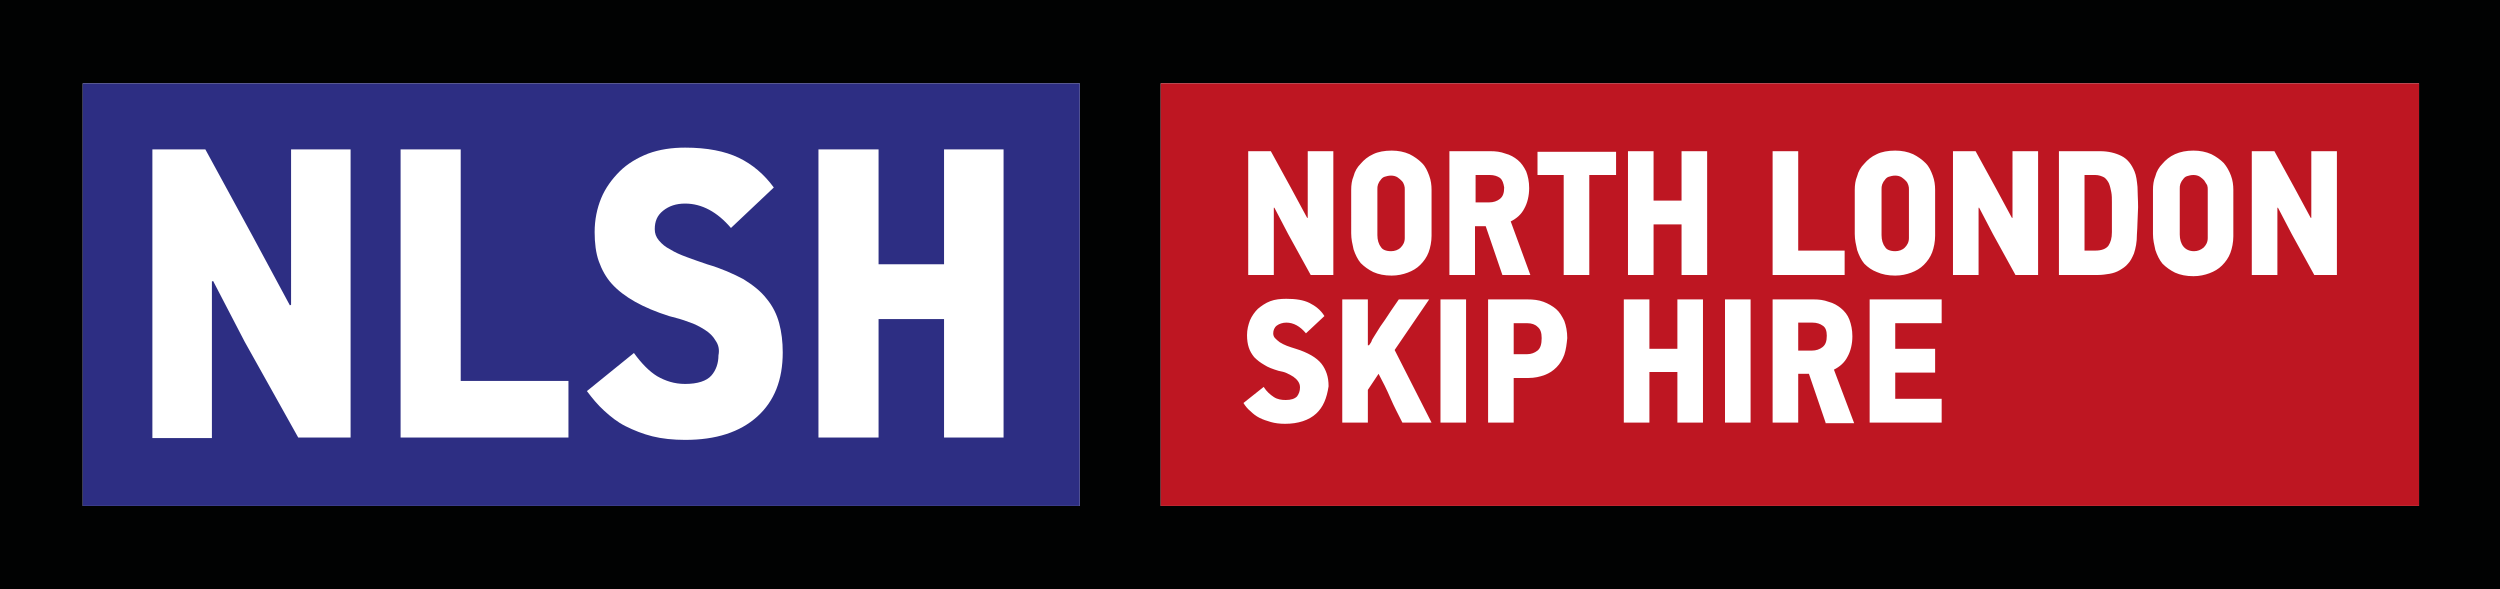
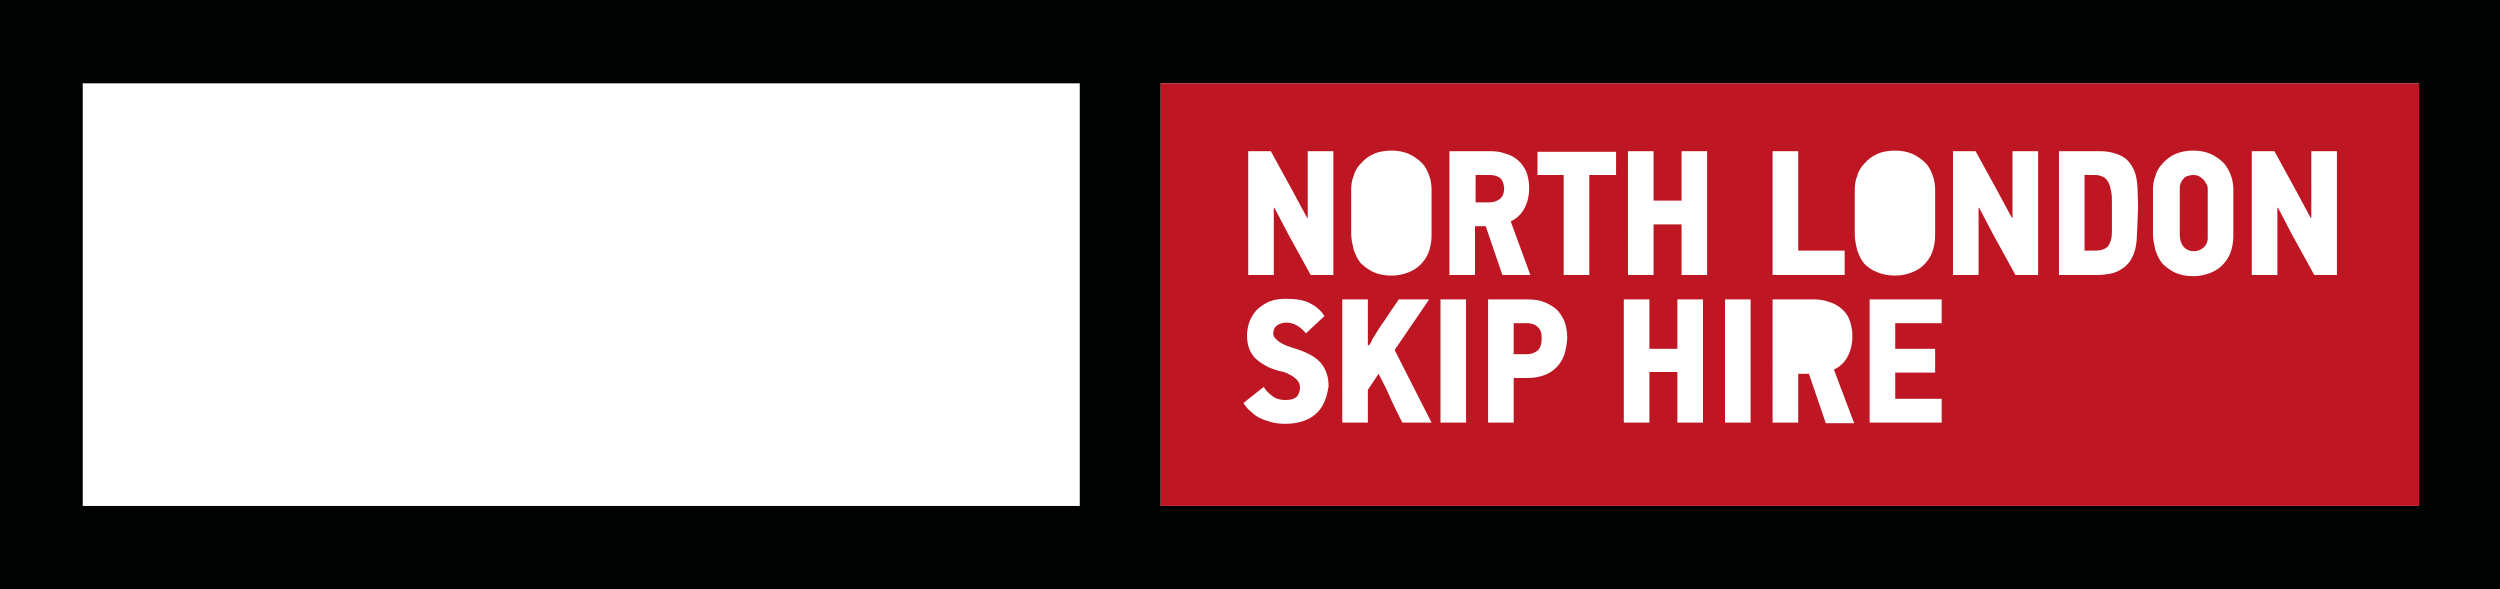
<svg xmlns="http://www.w3.org/2000/svg" version="1.1" id="Layer_1" x="0px" y="0px" viewBox="0 0 420 99" style="enable-background:new 0 0 420 99;" xml:space="preserve">
  <style type="text/css">
	.st0{fill:#010202;}
	.st1{fill:#2D2E83;}
	.st2{fill:#BE1622;}
</style>
  <path class="st0" d="M0,0v99h420V0H0z M181.4,85H13.9V14h167.5V85z M406.4,85H195V14h211.4V85z" />
  <g>
-     <path class="st1" d="M13.9,85h167.5V14H13.9V85z M137.5,25.1h10.1v19.3h11V25.1h10v48.4h-10V53.6h-11v19.9h-10.1V25.1z M120.2,57.2   c-0.4-0.7-1-1.3-1.8-1.8c-0.8-0.5-1.7-1-2.7-1.3c-1-0.4-2.1-0.7-3.3-1c-2.2-0.7-4.1-1.5-5.7-2.4c-1.6-0.9-2.9-1.9-3.9-3   c-1-1.1-1.7-2.4-2.2-3.8c-0.5-1.4-0.7-3.1-0.7-4.9c0-2.1,0.4-4,1.1-5.7c0.7-1.7,1.8-3.2,3.1-4.5c1.3-1.3,3-2.3,4.8-3   c1.9-0.7,4-1,6.2-1c3.7,0,6.7,0.6,9,1.7c2.3,1.1,4.3,2.8,5.9,5l-7.2,6.8c-2.3-2.7-4.9-4.1-7.7-4.1c-1.5,0-2.7,0.4-3.7,1.2   c-1,0.8-1.4,1.8-1.4,3.1c0,0.7,0.2,1.3,0.7,1.9c0.5,0.6,1.1,1.1,1.9,1.5c0.8,0.5,1.7,0.9,2.8,1.3c1.1,0.4,2.2,0.8,3.4,1.2   c2.4,0.7,4.4,1.6,6.1,2.5c1.6,1,2.9,2,3.9,3.3c1,1.2,1.7,2.6,2.1,4.1c0.4,1.5,0.6,3.1,0.6,4.9c0,4.6-1.4,8.2-4.3,10.8   c-2.9,2.6-6.9,3.9-12.1,3.9c-2,0-3.9-0.2-5.5-0.6c-1.6-0.4-3.1-1-4.5-1.7s-2.5-1.6-3.6-2.6c-1.1-1-2-2.1-2.9-3.3l7.9-6.4   c1.3,1.8,2.6,3.1,3.9,3.9c1.4,0.8,2.9,1.3,4.7,1.3c2.1,0,3.6-0.5,4.4-1.4c0.8-0.9,1.2-2.1,1.2-3.4   C120.9,58.7,120.7,57.9,120.2,57.2z M67.3,25.1h10.1V64h18.1v9.5H67.3V25.1z M25.6,25.1h8.9l7.9,14.5l6.3,11.7l0.2-0.1V25.1h10   v48.4h-8.8l-9-16.1l-5.3-10.2l-0.2,0.1v26.3H25.6V25.1z" />
    <g>
-       <path class="st2" d="M318.4,42.2c0.6,0,1.2-0.2,1.6-0.6c0.4-0.4,0.7-0.9,0.7-1.6v-8.2c0-0.2,0-0.4-0.1-0.7    c-0.1-0.3-0.2-0.5-0.4-0.7c-0.2-0.2-0.4-0.4-0.7-0.6c-0.3-0.2-0.7-0.3-1.1-0.3c-0.4,0-0.8,0.1-1.1,0.2c-0.3,0.1-0.5,0.3-0.7,0.6    c-0.2,0.2-0.3,0.5-0.4,0.7c-0.1,0.3-0.1,0.5-0.1,0.8v7.7c0,0.8,0.2,1.5,0.6,2C316.9,41.9,317.5,42.2,318.4,42.2z" />
-       <path class="st2" d="M233.7,42.2c0.6,0,1.2-0.2,1.6-0.6c0.4-0.4,0.7-0.9,0.7-1.6v-8.2c0-0.2,0-0.4-0.1-0.7    c-0.1-0.3-0.2-0.5-0.4-0.7c-0.2-0.2-0.4-0.4-0.7-0.6c-0.3-0.2-0.7-0.3-1.1-0.3c-0.4,0-0.8,0.1-1.1,0.2c-0.3,0.1-0.5,0.3-0.7,0.6    c-0.2,0.2-0.3,0.5-0.4,0.7c-0.1,0.3-0.1,0.5-0.1,0.8v7.7c0,0.8,0.2,1.5,0.6,2C232.2,41.9,232.8,42.2,233.7,42.2z" />
      <path class="st2" d="M252,29.9c-0.4-0.3-1-0.5-1.7-0.5h-2.4V34h2.3c0.7,0,1.3-0.2,1.8-0.6s0.7-1,0.7-1.9    C252.6,30.8,252.4,30.2,252,29.9z" />
-       <path class="st2" d="M304.5,54.2h-2.4v4.7h2.3c0.7,0,1.3-0.2,1.8-0.6c0.5-0.4,0.7-1,0.7-1.9c0-0.8-0.2-1.4-0.7-1.7    C305.8,54.4,305.2,54.2,304.5,54.2z" />
      <path class="st2" d="M370.3,30.3c-0.2-0.2-0.4-0.4-0.7-0.6c-0.3-0.2-0.7-0.3-1.1-0.3s-0.8,0.1-1.1,0.2c-0.3,0.1-0.5,0.3-0.7,0.6    c-0.2,0.2-0.3,0.5-0.4,0.7c-0.1,0.3-0.1,0.5-0.1,0.8v7.7c0,0.8,0.2,1.5,0.6,2c0.4,0.5,1,0.8,1.8,0.8c0.6,0,1.1-0.2,1.6-0.6    c0.4-0.4,0.7-0.9,0.7-1.6v-8.2c0-0.2,0-0.4-0.1-0.7C370.6,30.8,370.5,30.6,370.3,30.3z" />
      <path class="st2" d="M195,14V85h211.4V14H195z M297.8,25.4h4.3v16.7h7.8v4.1h-12.1V25.4z M227,31.9c0-0.8,0.1-1.6,0.4-2.3    c0.2-0.8,0.6-1.5,1.2-2.1c0.5-0.6,1.2-1.2,2.1-1.6c0.8-0.4,1.9-0.6,3.1-0.6c1.1,0,2.1,0.2,3,0.6c0.8,0.4,1.5,0.9,2.1,1.5    s0.9,1.3,1.2,2.1c0.3,0.8,0.4,1.6,0.4,2.4v7.7c0,1-0.2,2-0.5,2.8c-0.3,0.8-0.8,1.5-1.4,2.1c-0.6,0.6-1.3,1-2.1,1.3    c-0.8,0.3-1.7,0.5-2.7,0.5c-1.2,0-2.2-0.2-3.1-0.6c-0.8-0.4-1.5-0.9-2.1-1.5c-0.5-0.6-0.9-1.4-1.2-2.3c-0.2-0.9-0.4-1.7-0.4-2.7    V31.9z M221.1,69.5c-1.2,1.1-3,1.7-5.2,1.7c-0.9,0-1.7-0.1-2.4-0.3c-0.7-0.2-1.3-0.4-1.9-0.7c-0.6-0.3-1.1-0.7-1.5-1.1    c-0.5-0.4-0.9-0.9-1.2-1.4l3.4-2.7c0.5,0.8,1.1,1.3,1.7,1.7c0.6,0.4,1.3,0.5,2,0.5c0.9,0,1.5-0.2,1.9-0.6c0.3-0.4,0.5-0.9,0.5-1.5    c0-0.4-0.1-0.7-0.3-1c-0.2-0.3-0.4-0.5-0.8-0.8c-0.3-0.2-0.7-0.4-1.1-0.6c-0.4-0.2-0.9-0.3-1.4-0.4c-1-0.3-1.8-0.6-2.4-1    c-0.7-0.4-1.2-0.8-1.7-1.3c-0.4-0.5-0.7-1-0.9-1.6c-0.2-0.6-0.3-1.3-0.3-2.1c0-0.9,0.2-1.7,0.5-2.5c0.3-0.7,0.8-1.4,1.3-1.9    c0.6-0.5,1.3-1,2.1-1.3c0.8-0.3,1.7-0.4,2.7-0.4c1.6,0,2.9,0.2,3.9,0.7c1,0.5,1.9,1.2,2.5,2.2l-3.1,2.9c-1-1.2-2.1-1.8-3.3-1.8    c-0.6,0-1.2,0.2-1.6,0.5c-0.4,0.3-0.6,0.8-0.6,1.3c0,0.3,0.1,0.6,0.3,0.8c0.2,0.2,0.5,0.5,0.8,0.7c0.3,0.2,0.7,0.4,1.2,0.6    c0.5,0.2,0.9,0.3,1.5,0.5c1,0.3,1.9,0.7,2.6,1.1c0.7,0.4,1.3,0.9,1.7,1.4c0.4,0.5,0.7,1.1,0.9,1.7c0.2,0.6,0.3,1.3,0.3,2.1    C222.9,66.9,222.3,68.4,221.1,69.5z M224,46.2h-3.8l-3.8-6.9l-2.3-4.4l-0.1,0v11.3h-4.3V25.4h3.8l3.4,6.2l2.7,5l0.1,0V25.4h4.3    V46.2z M235.6,71c-0.7-1.4-1.4-2.7-2-4.1c-0.6-1.4-1.3-2.8-2-4.1l-1.8,2.7V71h-4.3V50.3h4.3V58h0.2c0.2-0.3,0.4-0.5,0.5-0.9    c0.2-0.3,0.4-0.7,0.8-1.3c0.3-0.5,0.8-1.3,1.4-2.1c0.6-0.9,1.3-2,2.3-3.4h5.1l-5.8,8.5c1,2,2.1,4.1,3.1,6.1c1,2,2.1,4.1,3.1,6.1    H235.6z M246.4,71H242V50.3h4.3V71z M247.8,38v8.2h-4.3V25.4h6.9c0.9,0,1.7,0.1,2.5,0.4c0.8,0.2,1.5,0.6,2.1,1.1    c0.6,0.5,1,1.1,1.4,1.9c0.3,0.8,0.5,1.7,0.5,2.8c0,1.3-0.3,2.5-0.8,3.4c-0.5,1-1.3,1.7-2.3,2.2l3.3,9h-4.7l-2.8-8.2H247.8z     M262.8,59.6c-0.3,0.8-0.7,1.5-1.3,2.1c-0.6,0.6-1.2,1-2,1.3c-0.8,0.3-1.7,0.5-2.7,0.5h-2.5V71H250V50.3h6.6c1,0,1.9,0.1,2.7,0.4    c0.8,0.3,1.5,0.7,2.1,1.2c0.6,0.5,1,1.2,1.4,2c0.3,0.8,0.5,1.8,0.5,2.9C263.2,57.8,263.1,58.7,262.8,59.6z M271.4,29.4h-4.4v16.8    h-4.3V29.4h-4.4v-3.9h13.2V29.4z M286.1,71h-4.3v-8.5h-4.7V71h-4.3V50.3h4.3v8.3h4.7v-8.3h4.3V71z M286.8,46.2h-4.3v-8.5h-4.7v8.5    h-4.3V25.4h4.3v8.3h4.7v-8.3h4.3V46.2z M294.1,71h-4.3V50.3h4.3V71z M306.7,71l-2.8-8.2h-1.8V71h-4.3V50.3h6.9    c0.9,0,1.7,0.1,2.5,0.4c0.8,0.2,1.5,0.6,2.1,1.1c0.6,0.5,1.1,1.1,1.4,1.9c0.3,0.8,0.5,1.7,0.5,2.8c0,1.3-0.3,2.5-0.8,3.4    c-0.5,1-1.3,1.7-2.3,2.2l3.4,9H306.7z M313.2,44.3c-0.5-0.6-0.9-1.4-1.2-2.3c-0.2-0.9-0.4-1.7-0.4-2.7v-7.4c0-0.8,0.1-1.6,0.4-2.3    c0.2-0.8,0.6-1.5,1.2-2.1c0.5-0.6,1.2-1.2,2.1-1.6c0.8-0.4,1.9-0.6,3.1-0.6c1.1,0,2.1,0.2,3,0.6c0.8,0.4,1.5,0.9,2.1,1.5    s0.9,1.3,1.2,2.1c0.3,0.8,0.4,1.6,0.4,2.4v7.7c0,1-0.2,2-0.5,2.8c-0.3,0.8-0.8,1.5-1.4,2.1c-0.6,0.6-1.3,1-2.1,1.3    c-0.8,0.3-1.7,0.5-2.7,0.5c-1.2,0-2.2-0.2-3.1-0.6C314.5,45.4,313.8,44.9,313.2,44.3z M326.2,54.3h-7.8v4.3h6.7v4h-6.7V67h7.8V71    h-12.1V50.3h12.1V54.3z M342.4,46.2h-3.8l-3.8-6.9l-2.3-4.4l-0.1,0v11.3h-4.3V25.4h3.8l3.4,6.2l2.7,5l0.1,0V25.4h4.3V46.2z     M359,39.4c0,1.3-0.2,2.3-0.5,3.2c-0.3,0.7-0.6,1.3-1,1.7c-0.4,0.5-0.9,0.8-1.4,1.1c-0.5,0.3-1.1,0.5-1.7,0.6    c-0.6,0.1-1.3,0.2-2,0.2h-6.5V25.4h6.9c1.4,0,2.6,0.3,3.6,0.8c1,0.5,1.7,1.4,2.2,2.6c0.3,0.7,0.4,1.6,0.5,2.6c0,1,0.1,2.2,0.1,3.4    C359.1,36.6,359.1,38.1,359,39.4z M375.2,39.7c0,1-0.2,2-0.5,2.8c-0.3,0.8-0.8,1.5-1.4,2.1c-0.6,0.6-1.3,1-2.1,1.3    c-0.8,0.3-1.7,0.5-2.7,0.5c-1.2,0-2.2-0.2-3.1-0.6c-0.8-0.4-1.5-0.9-2.1-1.5c-0.5-0.6-0.9-1.4-1.2-2.3c-0.2-0.9-0.4-1.7-0.4-2.7    v-7.4c0-0.8,0.1-1.6,0.4-2.3c0.2-0.8,0.6-1.5,1.2-2.1c0.5-0.6,1.2-1.2,2.1-1.6s1.9-0.6,3.1-0.6c1.1,0,2.1,0.2,3,0.6    c0.8,0.4,1.5,0.9,2.1,1.5c0.5,0.6,0.9,1.3,1.2,2.1c0.3,0.8,0.4,1.6,0.4,2.4V39.7z M392.6,46.2h-3.8l-3.8-6.9l-2.3-4.4l-0.1,0v11.3    h-4.3V25.4h3.8l3.4,6.2l2.7,5l0.1,0V25.4h4.3V46.2z" />
      <path class="st2" d="M256.6,54.3h-2.3v5.2h2.3c0.6,0,1.2-0.2,1.7-0.6c0.5-0.4,0.7-1.1,0.7-2.1c0-0.9-0.2-1.5-0.7-1.9    C257.9,54.5,257.3,54.3,256.6,54.3z" />
      <path class="st2" d="M354.3,30.8c-0.2-0.4-0.5-0.8-0.8-1c-0.4-0.2-0.9-0.4-1.5-0.4h-1.8v12.7h1.8c1.1,0,1.8-0.3,2.2-0.8    c0.4-0.6,0.6-1.3,0.6-2.3v-5c0-0.6,0-1.2-0.1-1.7C354.6,31.8,354.5,31.3,354.3,30.8z" />
    </g>
  </g>
</svg>